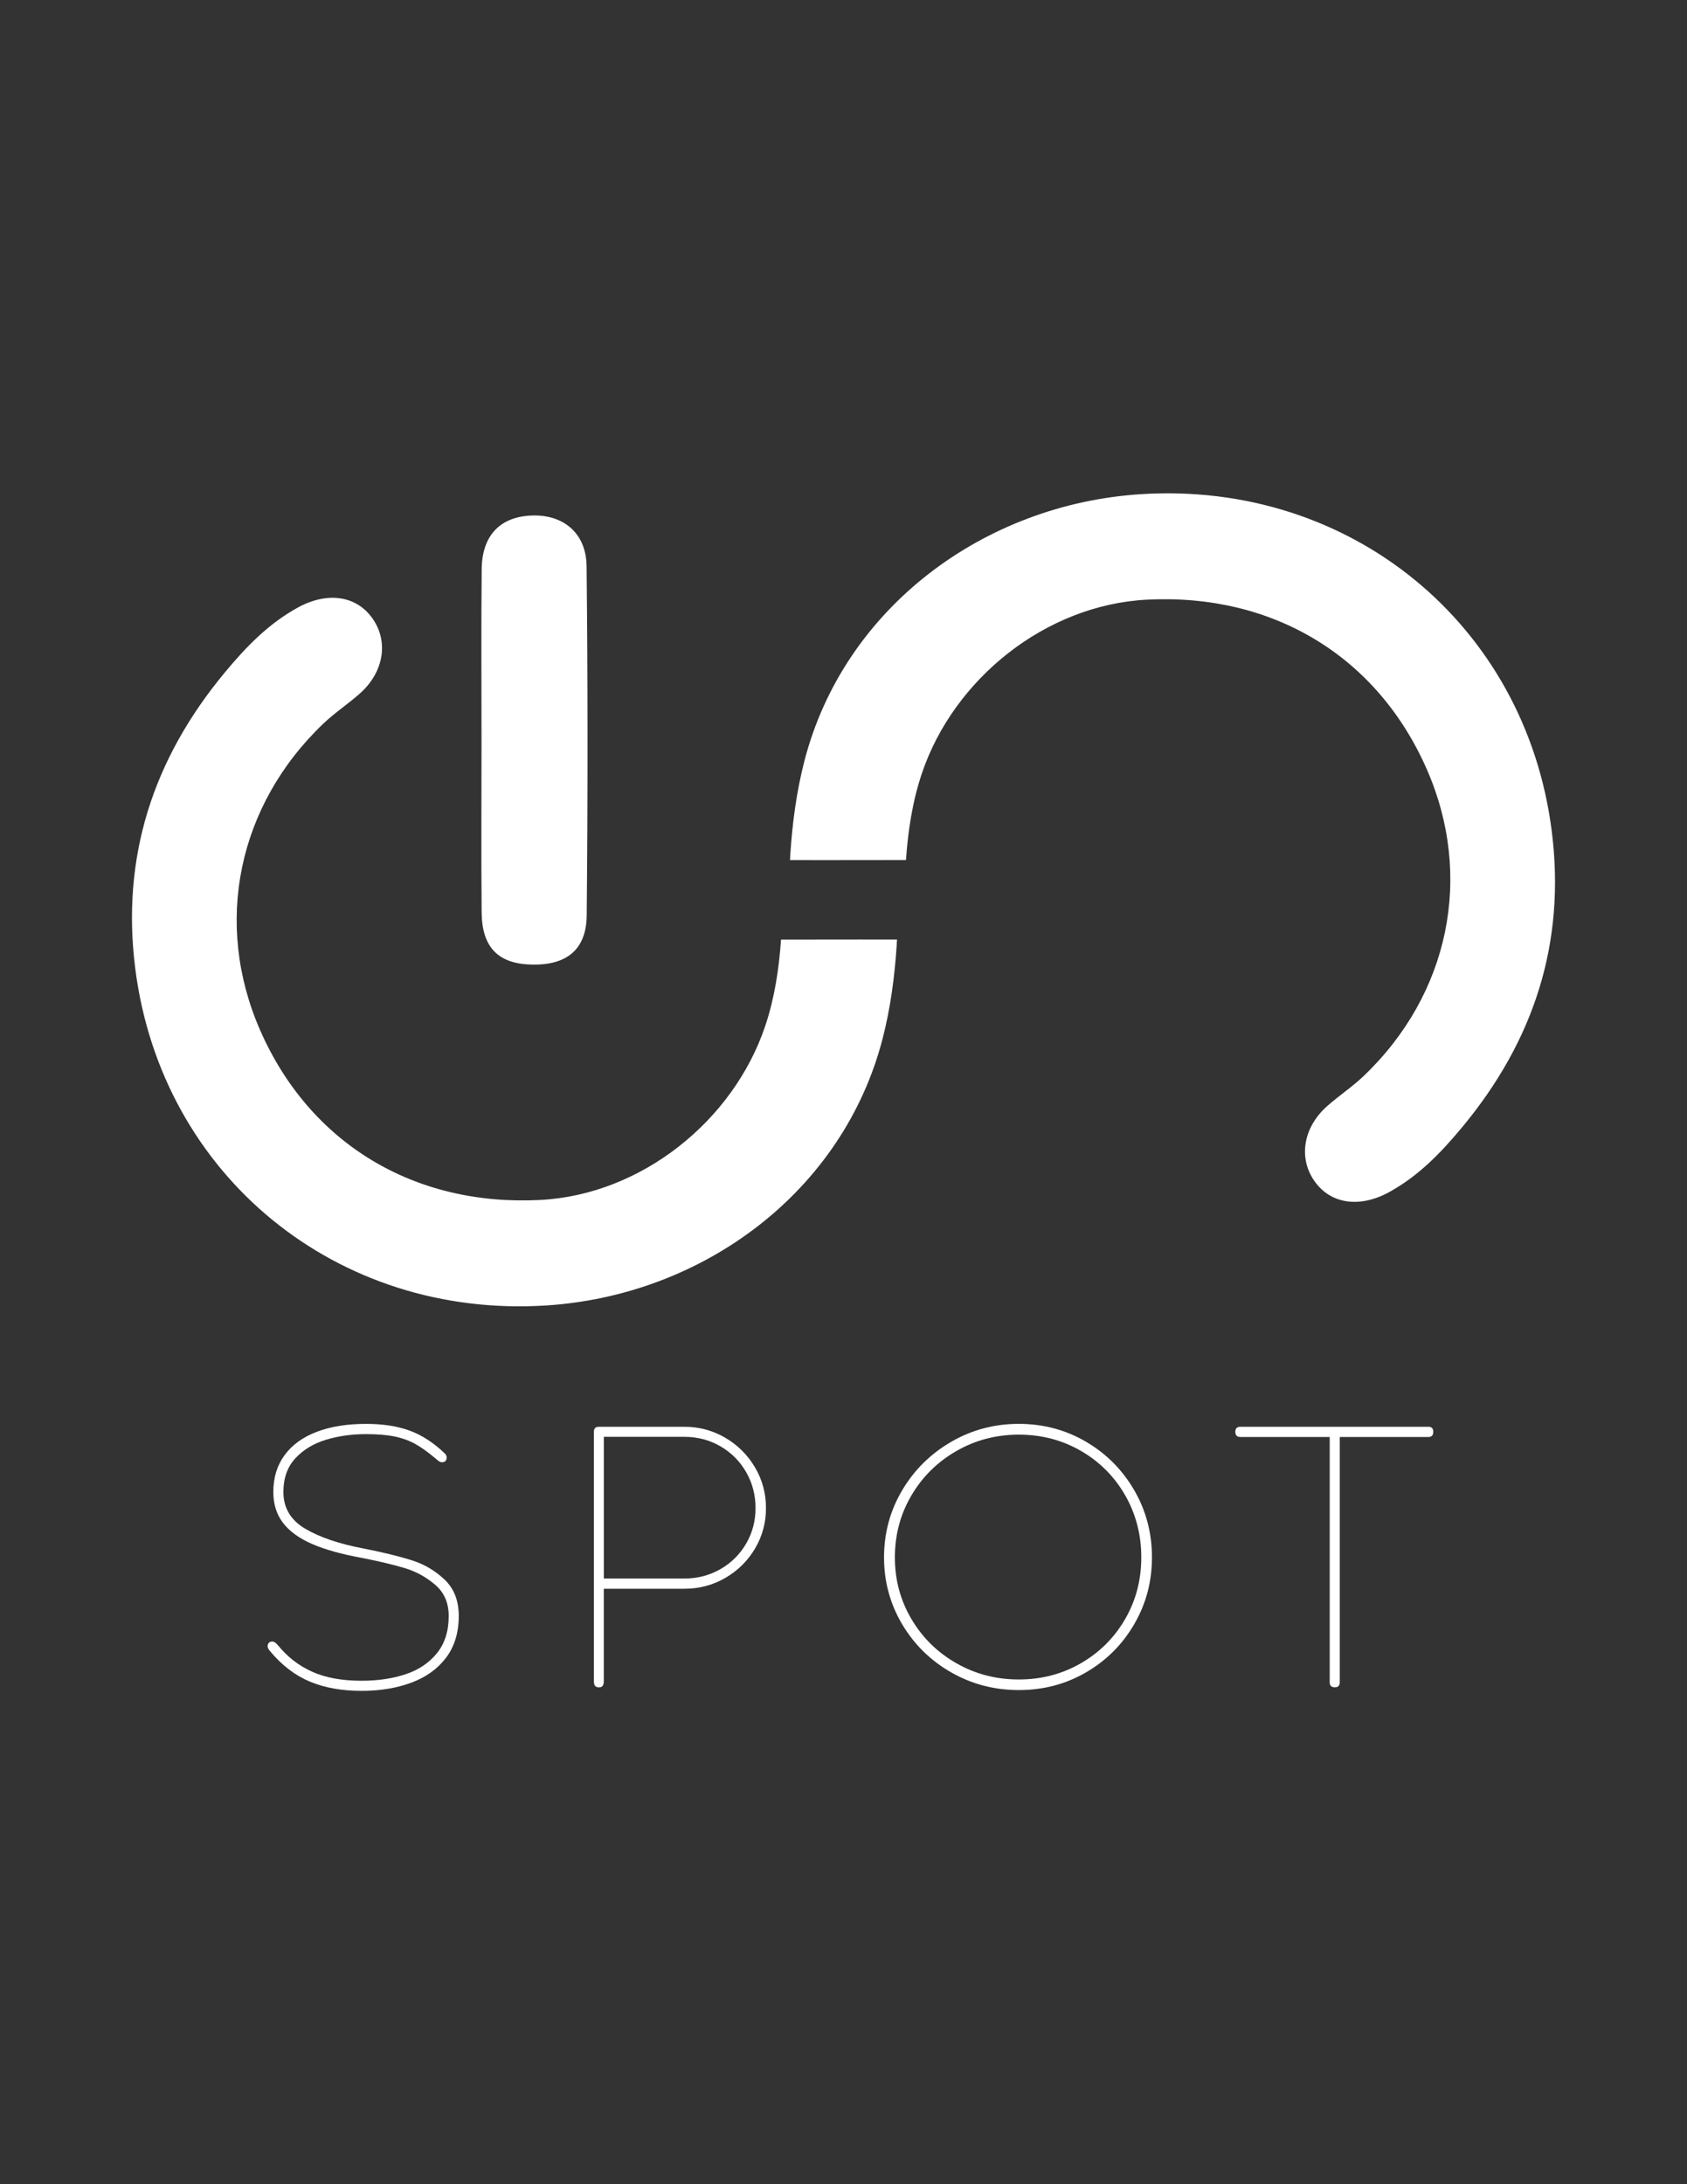
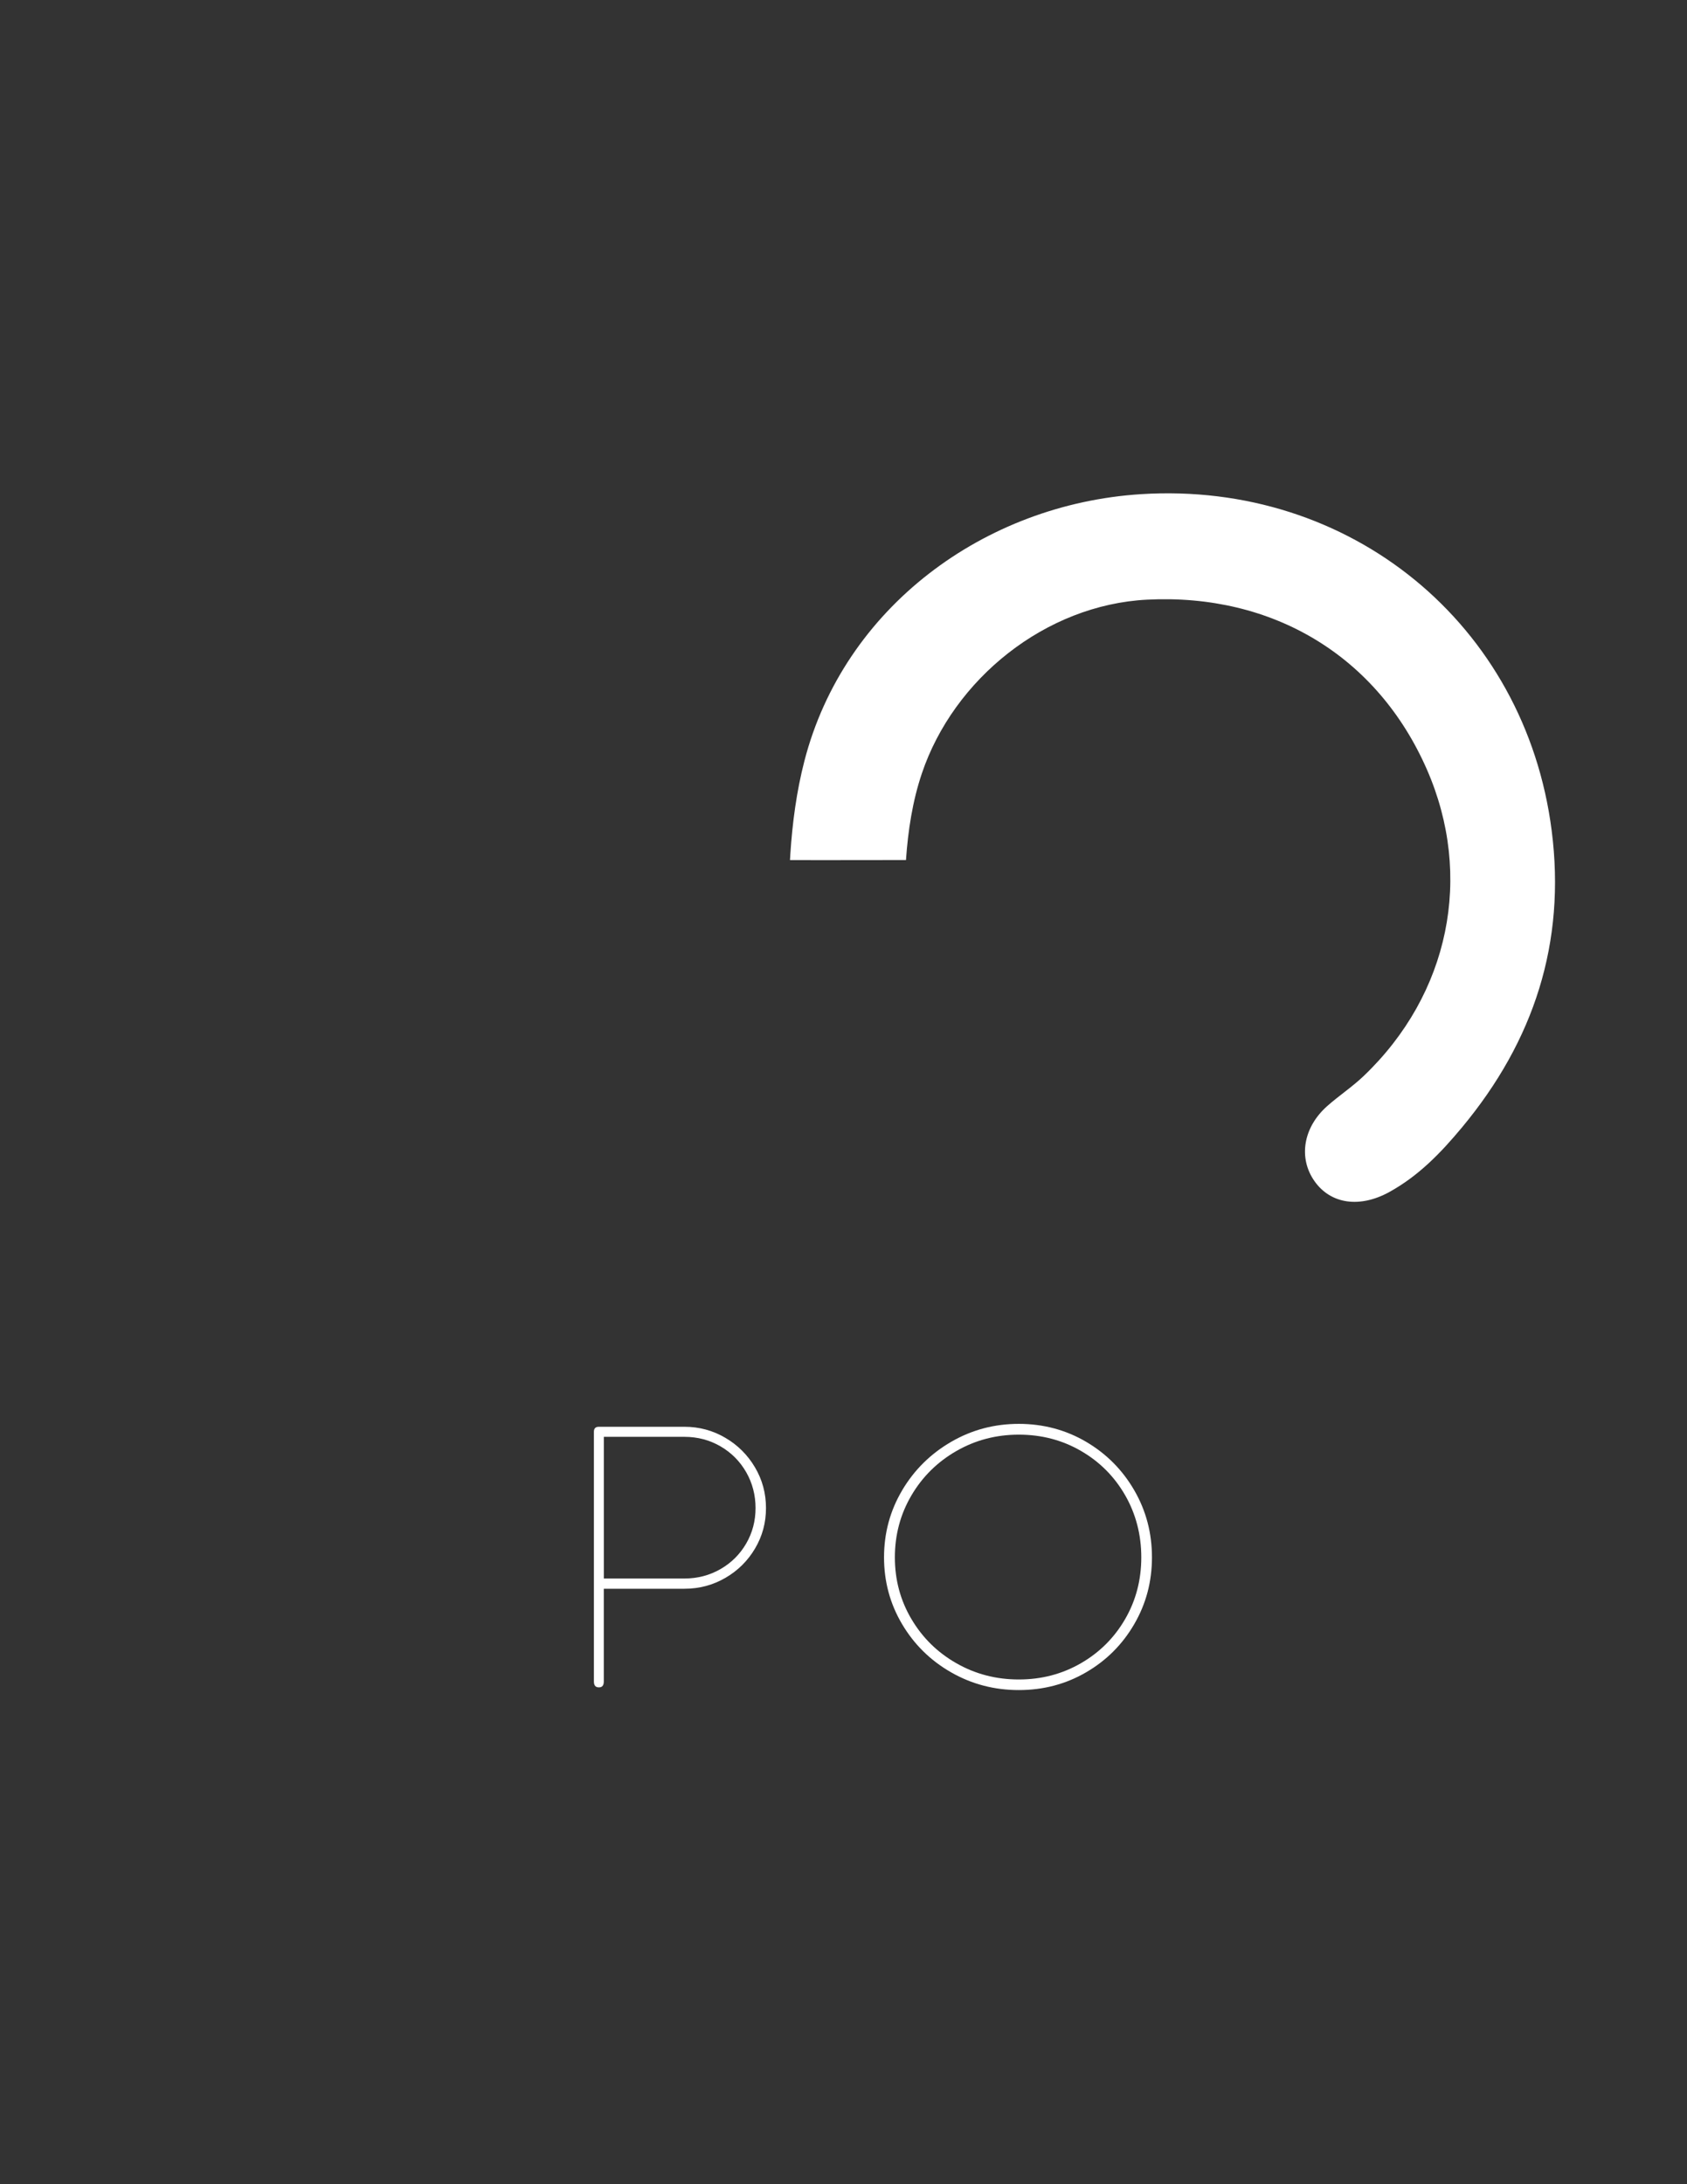
<svg xmlns="http://www.w3.org/2000/svg" xml:space="preserve" width="215.9mm" height="279.4mm" version="1.1" style="shape-rendering:geometricPrecision; text-rendering:geometricPrecision; image-rendering:optimizeQuality; fill-rule:evenodd; clip-rule:evenodd" viewBox="0 0 21590 27940">
  <rect x="0" y="0" width="21590" height="27940" fill="#333333" stroke="none" />
  <defs>
    <style type="text/css">
   
    .fil0 {fill:#FFF;fill-rule:nonzero}
    .fil1 {fill:#FFF;fill-rule:nonzero}
   
  </style>
  </defs>
  <g id="Capa_x0020_1">
    <g id="_2539270399616">
      <g>
-         <path class="fil0" d="M3424.86 21056.53c0,-16.97 6.27,-31.72 18.81,-44.27l4.8 -4.79c11.07,-6.28 22.87,-9.23 35.42,-9.23 22.13,0 45.37,14.76 70.46,44.27 122.12,150.9 268.95,265.27 440.51,342 171.55,77.11 381.84,115.48 630.87,115.48 211.4,0 400.66,-28.04 567.79,-84.12 166.75,-56.07 299.94,-146.09 399.55,-269.69 99.61,-123.96 149.41,-282.23 149.41,-475.18 0,-166.76 -57.55,-299.2 -172.66,-398.08 -115.1,-98.87 -244.6,-170.07 -388.85,-213.61 -144.25,-43.53 -327.24,-87.07 -550.08,-130.97 -258.62,-46.85 -470.38,-105.88 -635.67,-177.46 -165.28,-71.57 -289.61,-161.59 -372.62,-269.69 -83.01,-108.09 -124.7,-240.17 -124.7,-395.86 0,-183.73 48.33,-340.89 144.63,-471.86 96.29,-130.97 233.53,-230.22 411.35,-297.73 177.83,-67.88 388.12,-101.46 630.88,-101.46 214.71,0 400.66,28.78 558.19,86.33 157.53,57.56 308.06,155.69 452.31,294.41 14.02,14.02 21.03,30.99 21.03,51.28 0,15.5 -4.8,29.52 -14.02,42.06l-4.8 4.8c-12.54,7.74 -25.82,11.8 -39.84,11.8 -12.55,0 -25.09,-4.06 -37.63,-11.8 -12.55,-7.75 -27.3,-19.56 -44.64,-35.05 -94.08,-79.32 -179.3,-140.93 -256.41,-184.47 -76.74,-43.53 -164.91,-76 -264.16,-97.03 -99.61,-21.03 -222.83,-31.36 -370.03,-31.36 -183.36,0 -354.55,23.98 -513.56,72.31 -159.01,48.33 -289.61,127.29 -391.43,237.23 -101.83,109.94 -152.74,253.45 -152.74,430.91 0,204.02 93.71,360.81 280.76,470.76 187.04,109.94 438.29,194.42 752.99,253.45 250.87,49.81 455.26,99.98 613.53,150.53 158.27,50.54 297.36,133.18 417.26,247.55 119.9,114.37 179.67,268.95 179.67,463.75 0,211.76 -54.23,389.22 -161.96,532.73 -108.1,143.15 -256.04,249.77 -444.19,319.87 -188.16,70.09 -401.03,105.14 -639.36,105.14 -250.51,0 -470.39,-39.47 -659.28,-118.06 -188.9,-78.58 -359.34,-209.18 -511.34,-391.06 -20.29,-23.25 -30.62,-44.28 -30.62,-63.09l0.37 -0.74z" />
        <path class="fil0" d="M7664.25 18251.18l1095.36 0c188.15,0 361.92,46.85 521.67,140.19 159.75,93.34 286.66,219.52 380.74,378.53 94.07,159 140.93,332.4 140.93,520.93 0,188.52 -46.49,359.34 -139.83,517.24 -93.34,157.9 -219.88,283.34 -379.63,375.94 -159.75,92.6 -334.62,139.09 -524.25,139.09l-1031.9 0 0 1186.48c0,49.81 -20.29,74.89 -60.88,74.89l-2.21 0c-42.43,0 -63.46,-24.71 -63.46,-74.89l0 -3195.31c0,-42.06 21.03,-63.09 63.46,-63.09l0 0zm63.46 1940.95l1031.9 0c167.49,0 321.34,-40.22 460.79,-120.28 139.46,-80.05 249.03,-189.26 329.09,-326.87 80.06,-137.98 119.9,-289.24 119.9,-454.15 0,-164.92 -39.84,-319.5 -119.9,-458.95 -80.06,-139.46 -189.63,-249.4 -329.09,-330.57 -139.45,-80.79 -292.93,-121.38 -460.79,-121.38l-1031.9 0 0 1812.57 0 -0.37z" />
        <path class="fil0" d="M11546.15 19062.83c154.95,-260.84 364.5,-467.44 628.66,-620.18 263.79,-152.74 551.92,-228.73 863.67,-228.73 311.75,0 600.25,76.36 860.35,228.73 260.09,152.74 465.59,359.34 616.85,620.18 151.26,260.83 226.89,546.75 226.89,858.5 0,311.75 -75.63,594.72 -226.89,854.81 -151.26,260.1 -356.76,465.6 -616.85,616.49 -260.1,151.26 -546.76,226.52 -860.35,226.52 -313.59,0 -602.1,-75.63 -865.88,-226.52 -264.16,-150.89 -473.34,-356.39 -627.56,-616.49 -154.21,-260.09 -231.32,-544.91 -231.32,-854.81 0,-309.9 77.48,-597.67 232.8,-858.5l-0.37 0zm117.69 1646.91c140.93,239.07 332.77,427.96 575.9,566.31 242.76,138.72 509.13,207.71 799.11,207.71 289.98,0 554.5,-69.36 794.31,-207.71 239.8,-138.72 428.33,-326.88 566.31,-565.21 137.98,-238.33 206.6,-501.37 206.6,-789.51 0,-288.13 -68.99,-554.5 -206.6,-794.31 -137.98,-239.81 -326.88,-429.07 -566.31,-567.42 -239.81,-138.71 -504.7,-207.7 -794.31,-207.7 -289.61,0 -556.35,69.72 -799.11,209.18 -242.76,139.46 -434.97,329.09 -575.9,568.89 -140.93,239.81 -211.4,503.59 -211.4,791.73 0,288.13 70.47,549.34 211.4,788.41l0 -0.37z" />
-         <path class="fil0" d="M15874.82 18251.18l2406.55 0c40.58,0 61.24,21.03 61.24,63.08l0 2.22c0,43.53 -20.29,65.3 -61.24,65.3l-1135.21 0 0 3136.66c0,43.53 -20.29,65.3 -60.87,65.3l-2.21 0c-43.91,0 -65.67,-21.77 -65.67,-65.3l0 -3136.66 -1142.22 0c-43.9,0 -65.67,-21.77 -65.67,-65.3l0 -2.22c0,-42.05 22.14,-63.08 65.67,-63.08l-0.37 0z" />
      </g>
      <g>
-         <path class="fil1" d="M6162.33 9494.95c0,-737.86 -5.16,-1475.72 2.21,-2213.59 4.43,-434.23 237.96,-672.93 643.42,-686.95 401.77,-13.65 694.7,225.05 699.13,648.21 15.86,1488.64 15.49,2977.65 1.47,4466.29 -4.06,439.4 -257.51,638.99 -700.23,630.14 -431.28,-8.86 -640.47,-218.04 -644.52,-670.35 -6.27,-724.58 -1.85,-1449.17 -1.48,-2174.12l0 0.37z" />
-         <path class="fil1" d="M11036.29 12018.08c-346.8,0 -693.6,0.73 -1040.76,1.1 -26.56,377.05 -82.64,750.04 -203.28,1107.9 -408.41,1211.58 -1584.56,2156.04 -2879.88,2222.82 -1615.92,83.01 -2949.98,-725.69 -3583.43,-2171.9 -598.04,-1365.42 -288.88,-2873.98 809.8,-3922.12 145.73,-138.71 316.54,-251.24 467.44,-385.16 307.32,-273.38 369.3,-664.08 160.85,-959.59 -209.18,-296.62 -583.28,-344.95 -958.85,-137.61 -373.73,206.23 -657.07,499.53 -928.23,825.3 -922.7,1109.37 -1331.11,2365.22 -1148.12,3796.67 337.94,2642.29 2579.2,4473.67 5255.8,4303.96 2007.36,-127.28 3801.47,-1452.12 4308.02,-3413.72 101.45,-393.29 153.84,-792.47 180.03,-1194.24 1.48,-24.35 2.59,-48.7 4.06,-73.04 -147.94,0 -295.88,-0.37 -443.82,-0.37l0.37 0z" />
        <path class="fil1" d="M10553.72 11002.78c346.8,0 693.59,-0.74 1040.76,-1.11 26.56,-377.05 82.64,-750.04 203.28,-1107.9 408.41,-1211.57 1584.56,-2156.04 2879.88,-2222.82 1615.92,-83.01 2949.98,725.69 3583.43,2171.91 598.04,1365.41 288.88,2873.97 -809.8,3922.11 -145.73,138.72 -316.54,251.24 -467.44,385.16 -307.32,273.38 -369.3,664.08 -160.85,959.59 209.18,296.63 583.28,344.96 958.85,137.62 373.73,-206.24 657.07,-499.54 928.23,-825.3 922.7,-1109.38 1331.11,-2365.23 1148.12,-3796.68 -337.94,-2642.29 -2579.2,-4473.67 -5255.8,-4303.96 -2007.36,127.28 -3801.47,1452.12 -4308.02,3413.73 -101.45,393.28 -153.84,792.46 -180.03,1194.23 -1.48,24.35 -2.59,48.7 -4.06,73.05 147.94,0 295.88,0.37 443.82,0.37l-0.37 0z" />
      </g>
    </g>
  </g>
</svg>